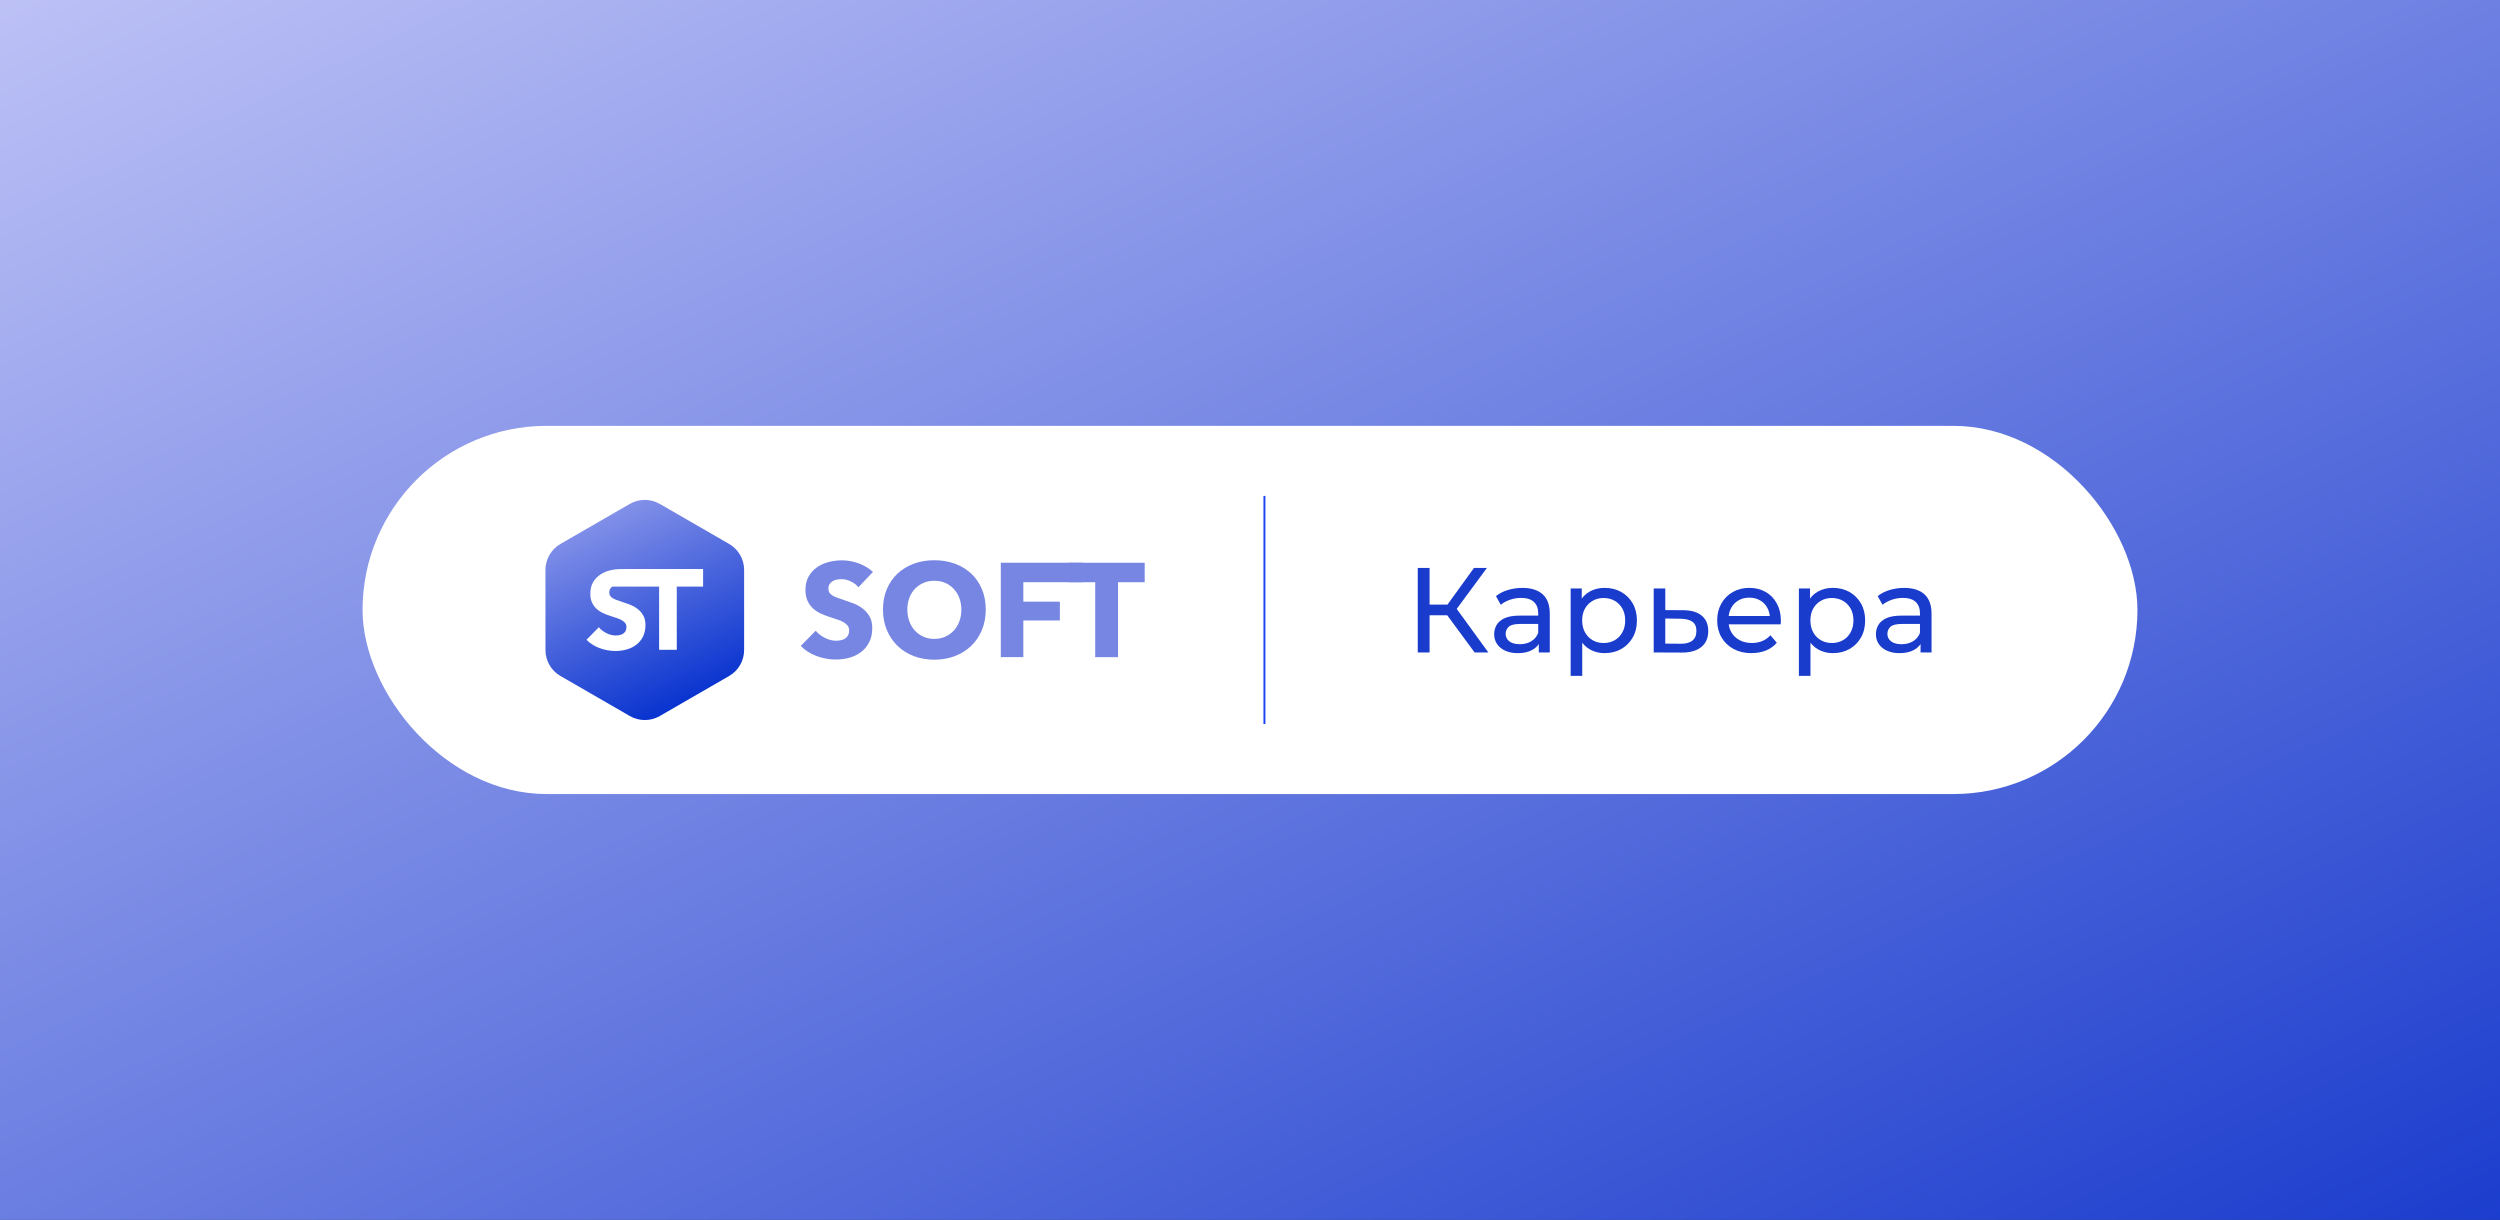
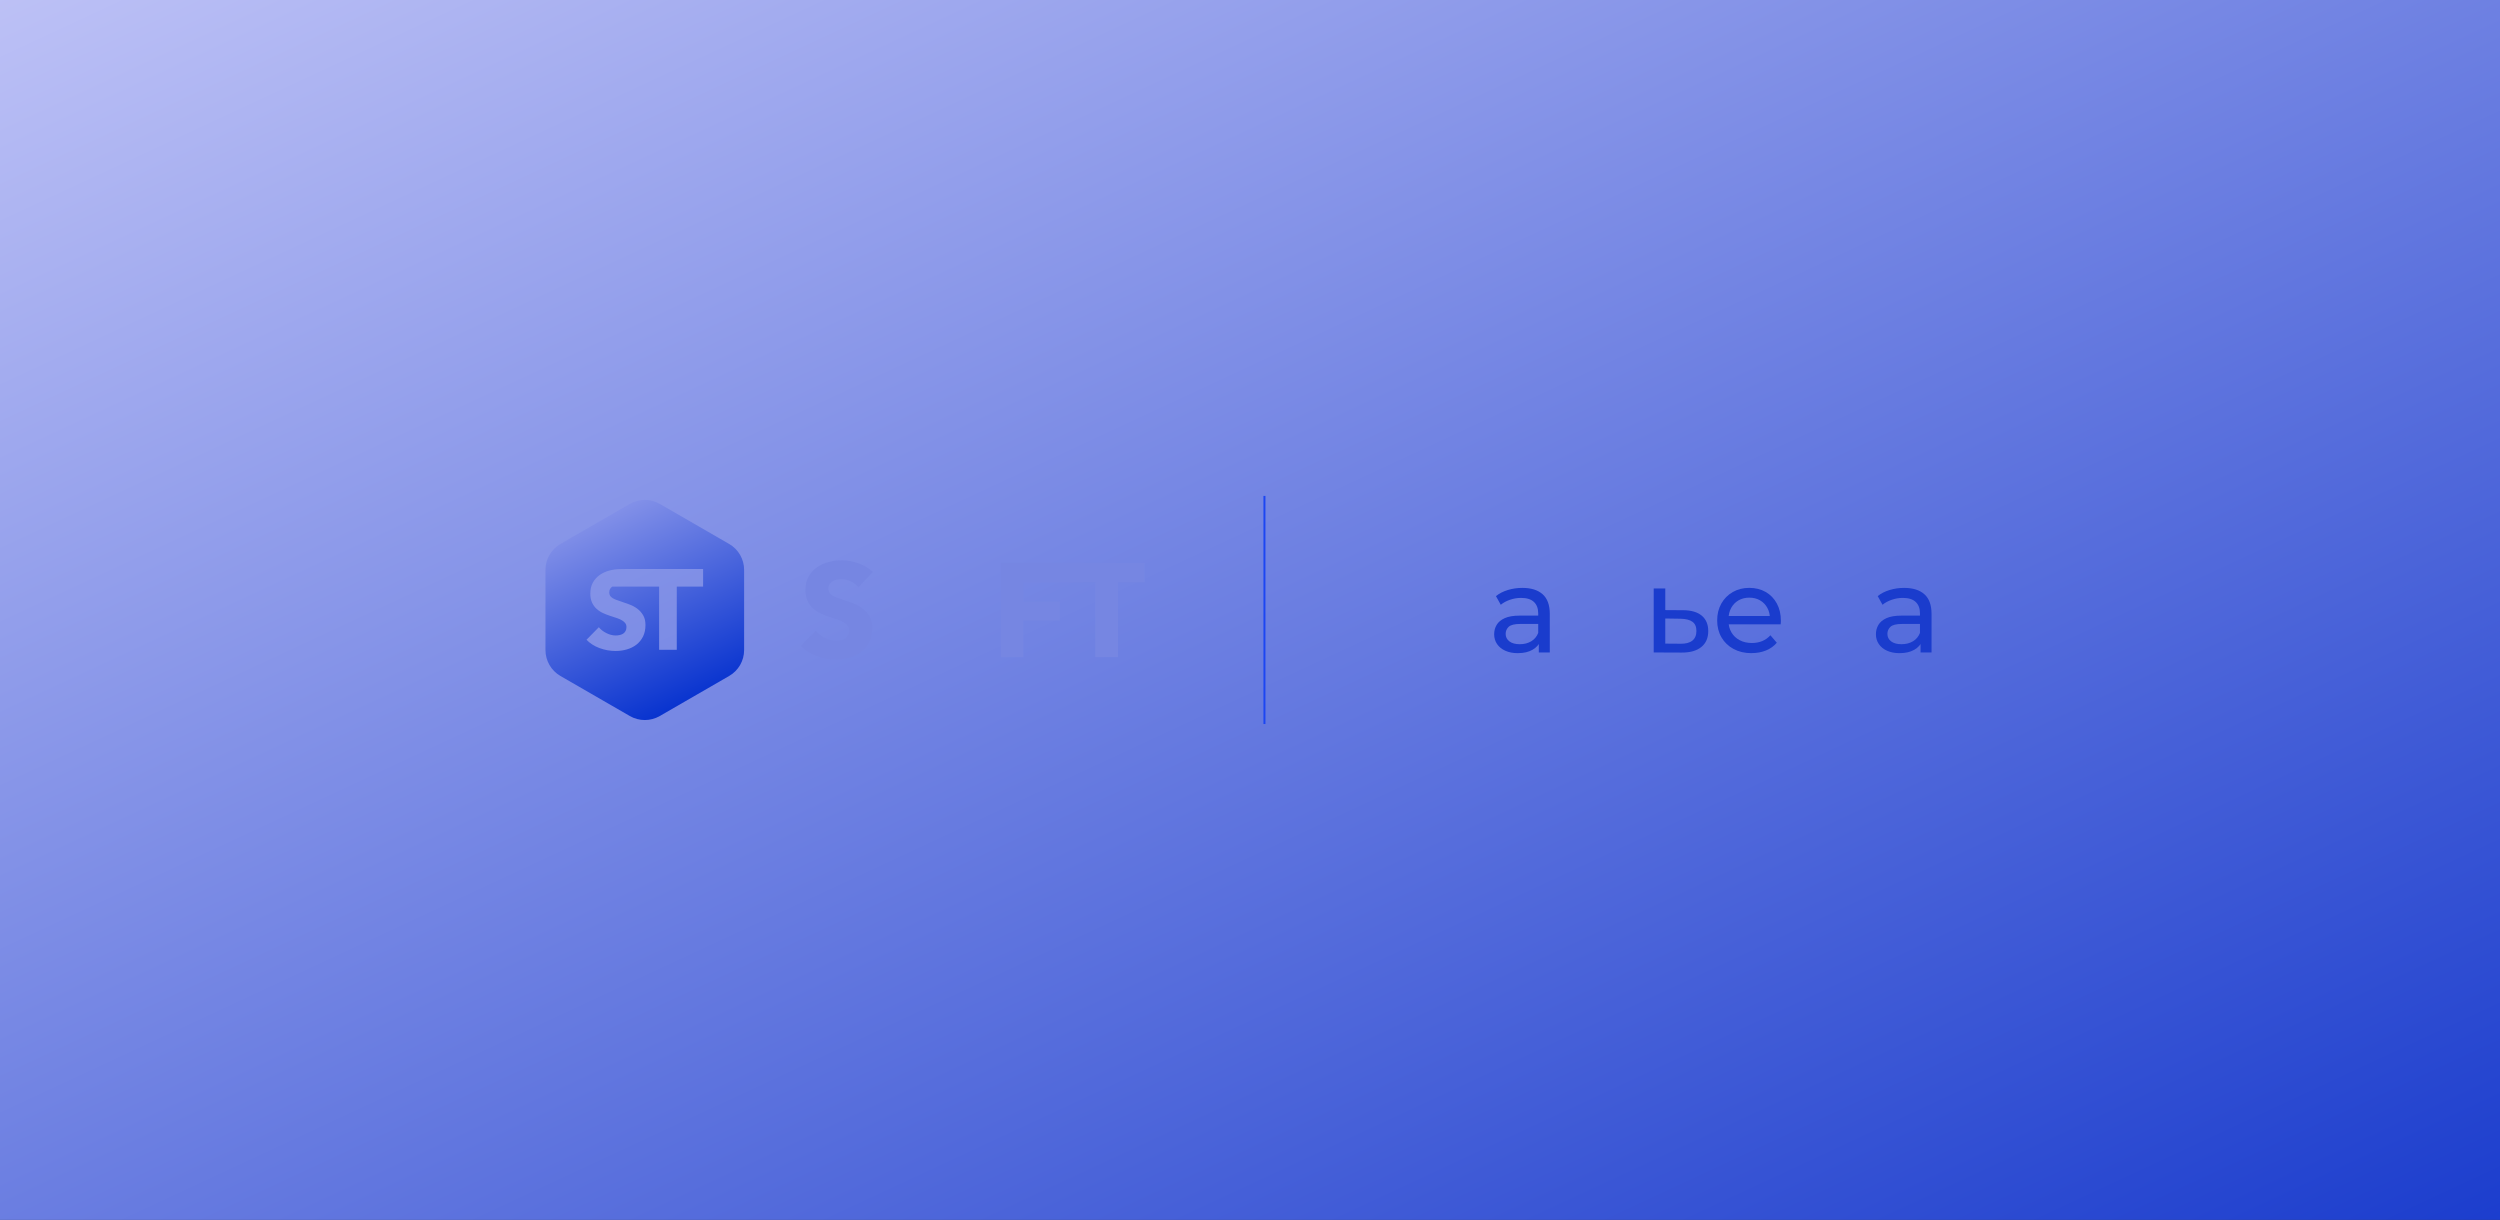
<svg xmlns="http://www.w3.org/2000/svg" id="Layer_1" data-name="Layer 1" viewBox="0 0 1263.5 616.54">
  <rect x="0" y="0" width="1263.5" height="616.54" fill="#333333" stroke="none" />
  <defs>
    <style> .cls-1 { fill: url(#linear-gradient); } .cls-1, .cls-2, .cls-3, .cls-4, .cls-5 { stroke-width: 0px; } .cls-2 { fill: #7686e2; } .cls-3 { fill: url(#linear-gradient-2); } .cls-4 { fill: #fff; } .cls-6 { fill: none; stroke: #1c46f2; stroke-miterlimit: 10; } .cls-5 { fill: #1a3ccd; } </style>
    <linearGradient id="linear-gradient" x1="397.43" y1="-197.9" x2="869.5" y2="814.45" gradientUnits="userSpaceOnUse">
      <stop offset="0" stop-color="#bec2f6" />
      <stop offset="1" stop-color="#1a3ccd" />
    </linearGradient>
    <linearGradient id="linear-gradient-2" x1="303.97" y1="261.29" x2="347.79" y2="355.25" gradientUnits="userSpaceOnUse">
      <stop offset="0" stop-color="#8290e8" />
      <stop offset="1" stop-color="#0833cf" />
    </linearGradient>
  </defs>
  <rect class="cls-1" x="-2.55" y="-11.39" width="1272.03" height="639.32" />
  <g>
-     <rect class="cls-4" x="183.24" y="215.23" width="897.02" height="186.08" rx="93.04" ry="93.04" />
    <g>
      <g>
-         <path class="cls-5" d="M716.53,329.74v-42.7h5.98v42.7h-5.98ZM720.67,310.95v-5.37h13.85v5.37h-13.85ZM735.25,309.06l-5.61-.85,15.31-21.17h6.53l-16.23,22.02ZM745.26,329.74l-15.49-21.04,4.94-3.05,17.51,24.1h-6.95Z" />
        <path class="cls-5" d="M767.1,330.11c-2.4,0-4.5-.41-6.31-1.22-1.81-.81-3.2-1.94-4.18-3.39-.98-1.44-1.46-3.08-1.46-4.91s.42-3.33,1.25-4.76c.83-1.42,2.2-2.56,4.09-3.42,1.89-.85,4.44-1.28,7.66-1.28h10.25v4.21h-10c-2.93,0-4.9.49-5.92,1.46s-1.52,2.16-1.52,3.54c0,1.59.63,2.86,1.89,3.81,1.26.96,3.01,1.43,5.25,1.43s4.12-.49,5.76-1.46,2.84-2.4,3.57-4.27l1.16,4.03c-.77,1.91-2.14,3.43-4.09,4.54-1.95,1.12-4.41,1.68-7.38,1.68ZM777.71,329.74v-6.83l-.3-1.28v-11.65c0-2.48-.72-4.4-2.17-5.76-1.44-1.36-3.61-2.04-6.5-2.04-1.91,0-3.78.32-5.61.95-1.83.63-3.38,1.47-4.64,2.53l-2.44-4.39c1.67-1.34,3.67-2.37,6.01-3.08,2.34-.71,4.79-1.07,7.35-1.07,4.43,0,7.85,1.08,10.25,3.23,2.4,2.16,3.6,5.45,3.6,9.88v19.52h-5.55Z" />
-         <path class="cls-5" d="M793.81,341.58v-44.16h5.61v8.72l-.37,7.5.61,7.5v20.44h-5.86ZM810.95,330.11c-2.68,0-5.13-.62-7.35-1.86-2.22-1.24-3.99-3.08-5.31-5.52-1.32-2.44-1.98-5.49-1.98-9.15s.64-6.71,1.92-9.15c1.28-2.44,3.03-4.27,5.25-5.49s4.71-1.83,7.47-1.83c3.17,0,5.98.69,8.42,2.07,2.44,1.38,4.37,3.3,5.79,5.76,1.42,2.46,2.14,5.34,2.14,8.63s-.71,6.18-2.14,8.66c-1.42,2.48-3.35,4.41-5.79,5.79-2.44,1.38-5.25,2.07-8.42,2.07ZM810.47,324.98c2.07,0,3.93-.47,5.58-1.4,1.65-.93,2.95-2.27,3.9-4,.96-1.73,1.43-3.73,1.43-6.01s-.48-4.32-1.43-6.01c-.96-1.69-2.26-3-3.9-3.93-1.65-.93-3.51-1.4-5.58-1.4s-3.87.47-5.52,1.4c-1.65.94-2.95,2.25-3.9,3.93-.96,1.69-1.43,3.69-1.43,6.01s.48,4.28,1.43,6.01c.96,1.73,2.26,3.06,3.9,4,1.65.94,3.49,1.4,5.52,1.4Z" />
-         <path class="cls-5" d="M850.73,308.39c4.11.04,7.24.98,9.39,2.81,2.15,1.83,3.23,4.41,3.23,7.75,0,3.5-1.18,6.19-3.54,8.08-2.36,1.89-5.69,2.82-10,2.78l-14.03-.06v-32.33h5.86v10.92l9.09.06ZM849.32,325.35c2.64.04,4.64-.49,6.01-1.59,1.36-1.1,2.04-2.72,2.04-4.88s-.67-3.66-2.01-4.64c-1.34-.98-3.36-1.48-6.04-1.53l-7.69-.12v12.69l7.69.06Z" />
+         <path class="cls-5" d="M850.73,308.39c4.11.04,7.24.98,9.39,2.81,2.15,1.83,3.23,4.41,3.23,7.75,0,3.5-1.18,6.19-3.54,8.08-2.36,1.89-5.69,2.82-10,2.78l-14.03-.06v-32.33h5.86v10.92l9.09.06ZM849.32,325.35c2.64.04,4.64-.49,6.01-1.59,1.36-1.1,2.04-2.72,2.04-4.88s-.67-3.66-2.01-4.64c-1.34-.98-3.36-1.48-6.04-1.53l-7.69-.12v12.69l7.69.06" />
        <path class="cls-5" d="M885.25,330.11c-3.46,0-6.5-.71-9.12-2.13-2.62-1.42-4.66-3.38-6.1-5.86s-2.17-5.33-2.17-8.54.7-6.06,2.1-8.54,3.33-4.42,5.79-5.83c2.46-1.4,5.24-2.1,8.33-2.1s5.9.69,8.3,2.07c2.4,1.38,4.28,3.33,5.64,5.83,1.36,2.5,2.04,5.42,2.04,8.75,0,.24-.01.53-.03.85-.02.33-.05.63-.09.92h-27.51v-4.21h24.46l-2.38,1.46c.04-2.07-.39-3.92-1.28-5.55-.89-1.63-2.12-2.9-3.69-3.81-1.57-.91-3.39-1.37-5.46-1.37s-3.84.46-5.43,1.37c-1.59.92-2.83,2.2-3.72,3.84-.89,1.65-1.34,3.53-1.34,5.64v.98c0,2.16.5,4.08,1.5,5.76,1,1.69,2.39,3,4.18,3.93,1.79.94,3.84,1.4,6.16,1.4,1.91,0,3.65-.33,5.22-.98s2.94-1.63,4.12-2.93l3.23,3.78c-1.46,1.71-3.28,3.01-5.46,3.9-2.18.89-4.61,1.34-7.29,1.34Z" />
-         <path class="cls-5" d="M909.16,341.58v-44.16h5.61v8.72l-.37,7.5.61,7.5v20.44h-5.86ZM926.3,330.11c-2.68,0-5.13-.62-7.35-1.86-2.22-1.24-3.99-3.08-5.31-5.52-1.32-2.44-1.98-5.49-1.98-9.15s.64-6.71,1.92-9.15c1.28-2.44,3.03-4.27,5.25-5.49s4.71-1.83,7.47-1.83c3.17,0,5.98.69,8.42,2.07,2.44,1.38,4.37,3.3,5.79,5.76,1.42,2.46,2.14,5.34,2.14,8.63s-.71,6.18-2.14,8.66c-1.42,2.48-3.35,4.41-5.79,5.79-2.44,1.38-5.25,2.07-8.42,2.07ZM925.82,324.98c2.07,0,3.93-.47,5.58-1.4,1.65-.93,2.95-2.27,3.9-4,.96-1.73,1.43-3.73,1.43-6.01s-.48-4.32-1.43-6.01c-.96-1.69-2.26-3-3.9-3.93-1.65-.93-3.51-1.4-5.58-1.4s-3.87.47-5.52,1.4c-1.65.94-2.95,2.25-3.9,3.93-.96,1.69-1.43,3.69-1.43,6.01s.48,4.28,1.43,6.01c.96,1.73,2.26,3.06,3.9,4,1.65.94,3.49,1.4,5.52,1.4Z" />
        <path class="cls-5" d="M960.04,330.11c-2.4,0-4.5-.41-6.31-1.22-1.81-.81-3.2-1.94-4.18-3.39-.98-1.44-1.46-3.08-1.46-4.91s.42-3.33,1.25-4.76c.83-1.42,2.2-2.56,4.09-3.42,1.89-.85,4.44-1.28,7.66-1.28h10.25v4.21h-10c-2.93,0-4.9.49-5.92,1.46-1.02.98-1.53,2.16-1.53,3.54,0,1.59.63,2.86,1.89,3.81,1.26.96,3.01,1.43,5.25,1.43s4.12-.49,5.77-1.46c1.65-.98,2.84-2.4,3.57-4.27l1.16,4.03c-.77,1.91-2.13,3.43-4.09,4.54-1.95,1.12-4.41,1.68-7.38,1.68ZM970.65,329.74v-6.83l-.3-1.28v-11.65c0-2.48-.72-4.4-2.17-5.76-1.44-1.36-3.61-2.04-6.5-2.04-1.91,0-3.78.32-5.61.95-1.83.63-3.38,1.47-4.64,2.53l-2.44-4.39c1.67-1.34,3.67-2.37,6.01-3.08,2.34-.71,4.79-1.07,7.35-1.07,4.43,0,7.85,1.08,10.25,3.23,2.4,2.16,3.6,5.45,3.6,9.88v19.52h-5.55Z" />
      </g>
      <line class="cls-6" x1="639.05" y1="250.63" x2="639.05" y2="365.92" />
      <g>
        <g>
          <path class="cls-2" d="M433.84,296.82c-.99-1.26-2.28-2.26-3.88-3-1.6-.74-3.13-1.11-4.62-1.11-.76,0-1.54.07-2.33.2-.79.13-1.49.39-2.12.77-.63.38-1.16.88-1.58,1.48-.43.61-.64,1.38-.64,2.33,0,.81.17,1.48.51,2.02.34.54.83,1.01,1.48,1.42.65.4,1.43.77,2.33,1.11.9.34,1.91.69,3.03,1.04,1.62.54,3.3,1.14,5.05,1.79,1.75.65,3.35,1.52,4.79,2.59,1.44,1.08,2.63,2.42,3.57,4.01.94,1.6,1.41,3.58,1.41,5.96,0,2.74-.5,5.11-1.52,7.11-1.01,2-2.37,3.65-4.08,4.95-1.71,1.3-3.66,2.27-5.86,2.9-2.2.63-4.47.94-6.81.94-3.41,0-6.72-.6-9.91-1.79-3.19-1.19-5.84-2.89-7.95-5.09l7.55-7.68c1.17,1.44,2.71,2.64,4.62,3.61,1.91.97,3.81,1.45,5.69,1.45.85,0,1.68-.09,2.49-.27.81-.18,1.52-.47,2.12-.88.61-.4,1.09-.94,1.45-1.62.36-.67.54-1.48.54-2.43s-.23-1.66-.67-2.29c-.45-.63-1.09-1.2-1.92-1.72-.83-.52-1.87-.99-3.1-1.42-1.24-.43-2.64-.89-4.21-1.38-1.53-.49-3.02-1.08-4.48-1.75-1.46-.67-2.76-1.54-3.91-2.59-1.15-1.05-2.07-2.34-2.76-3.84-.7-1.5-1.04-3.34-1.04-5.49,0-2.65.54-4.92,1.62-6.81,1.08-1.89,2.49-3.44,4.24-4.65,1.75-1.21,3.73-2.1,5.93-2.66,2.2-.56,4.42-.84,6.67-.84,2.7,0,5.45.49,8.26,1.48,2.81.99,5.27,2.45,7.38,4.38l-7.34,7.75Z" />
-           <path class="cls-2" d="M498.2,308.07c0,3.77-.65,7.22-1.95,10.34-1.3,3.12-3.11,5.8-5.42,8.02-2.31,2.22-5.07,3.94-8.25,5.16-3.19,1.21-6.65,1.82-10.38,1.82s-7.18-.61-10.35-1.82c-3.17-1.21-5.91-2.93-8.22-5.16s-4.12-4.9-5.42-8.02c-1.3-3.12-1.95-6.57-1.95-10.34s.65-7.27,1.95-10.34c1.3-3.08,3.11-5.69,5.42-7.85,2.31-2.16,5.06-3.82,8.22-4.99,3.17-1.17,6.61-1.75,10.35-1.75s7.19.58,10.38,1.75c3.19,1.17,5.94,2.83,8.25,4.99,2.31,2.16,4.12,4.77,5.42,7.85,1.3,3.08,1.95,6.53,1.95,10.34ZM485.87,308.07c0-2.07-.34-4-1.01-5.8-.67-1.8-1.61-3.34-2.8-4.62-1.19-1.28-2.63-2.29-4.31-3.03-1.68-.74-3.54-1.11-5.56-1.11s-3.87.37-5.53,1.11c-1.66.74-3.1,1.75-4.31,3.03-1.21,1.28-2.15,2.82-2.8,4.62-.65,1.8-.98,3.73-.98,5.8s.34,4.14,1.01,5.96c.67,1.82,1.61,3.38,2.8,4.68,1.19,1.3,2.62,2.33,4.28,3.07,1.66.74,3.5,1.11,5.53,1.11s3.86-.37,5.53-1.11c1.66-.74,3.1-1.76,4.31-3.07,1.21-1.3,2.16-2.86,2.83-4.68.67-1.82,1.01-3.81,1.01-5.96Z" />
          <path class="cls-2" d="M517.2,294.26v9.84h18.46v9.5h-18.46v18.53h-11.39v-47.71h41.62v9.84h-30.24Z" />
          <path class="cls-2" d="M565.05,294.26v37.87h-11.52v-37.87h-13.48v-9.84h38.48v9.84h-13.48Z" />
        </g>
        <path class="cls-3" d="M368.52,274.92l-35.08-20.25c-4.68-2.7-10.44-2.7-15.12,0l-35.08,20.25c-4.68,2.7-7.56,7.69-7.56,13.1v40.51c0,5.4,2.88,10.4,7.56,13.1l35.08,20.25c4.68,2.7,10.44,2.7,15.12,0l35.08-20.25c4.68-2.7,7.56-7.69,7.56-13.1v-40.51c0-5.4-2.88-10.4-7.56-13.1ZM355.36,296.47h-13.32v31.95h-8.92v-31.95h-23.67c-.39.28-.72.62-1,1.02-.35.5-.53,1.14-.53,1.92,0,.67.14,1.22.42,1.67s.69.83,1.22,1.17c.54.33,1.18.64,1.92.92.74.28,1.58.57,2.5.86,1.33.44,2.72.94,4.17,1.47,1.45.54,2.76,1.25,3.95,2.14,1.19.89,2.17,1.99,2.95,3.31.78,1.32,1.17,2.96,1.17,4.92,0,2.26-.42,4.22-1.25,5.87-.83,1.65-1.96,3.01-3.36,4.09-1.41,1.08-3.02,1.87-4.84,2.39-1.82.52-3.69.78-5.62.78-2.82,0-5.54-.49-8.17-1.47-2.63-.98-4.82-2.38-6.56-4.2l6.23-6.34c.96,1.19,2.23,2.18,3.81,2.97,1.58.8,3.14,1.2,4.7,1.2.7,0,1.39-.07,2.06-.22.67-.15,1.25-.39,1.75-.72.5-.33.9-.78,1.2-1.33.3-.56.44-1.22.44-2s-.19-1.37-.56-1.89c-.37-.52-.9-.99-1.59-1.42-.69-.43-1.54-.82-2.56-1.17-1.02-.35-2.18-.73-3.48-1.14-1.26-.41-2.49-.89-3.7-1.45-1.21-.56-2.28-1.27-3.23-2.14-.95-.87-1.71-1.93-2.28-3.17-.58-1.24-.86-2.75-.86-4.53,0-2.19.44-4.06,1.33-5.62.89-1.56,2.06-2.84,3.5-3.84,1.45-1,3.08-1.73,4.89-2.2,1.82-.46,3.65-.7,5.51-.7,1.17,0,3.56-.06,3.56-.06h38.21v8.92Z" />
      </g>
    </g>
  </g>
</svg>